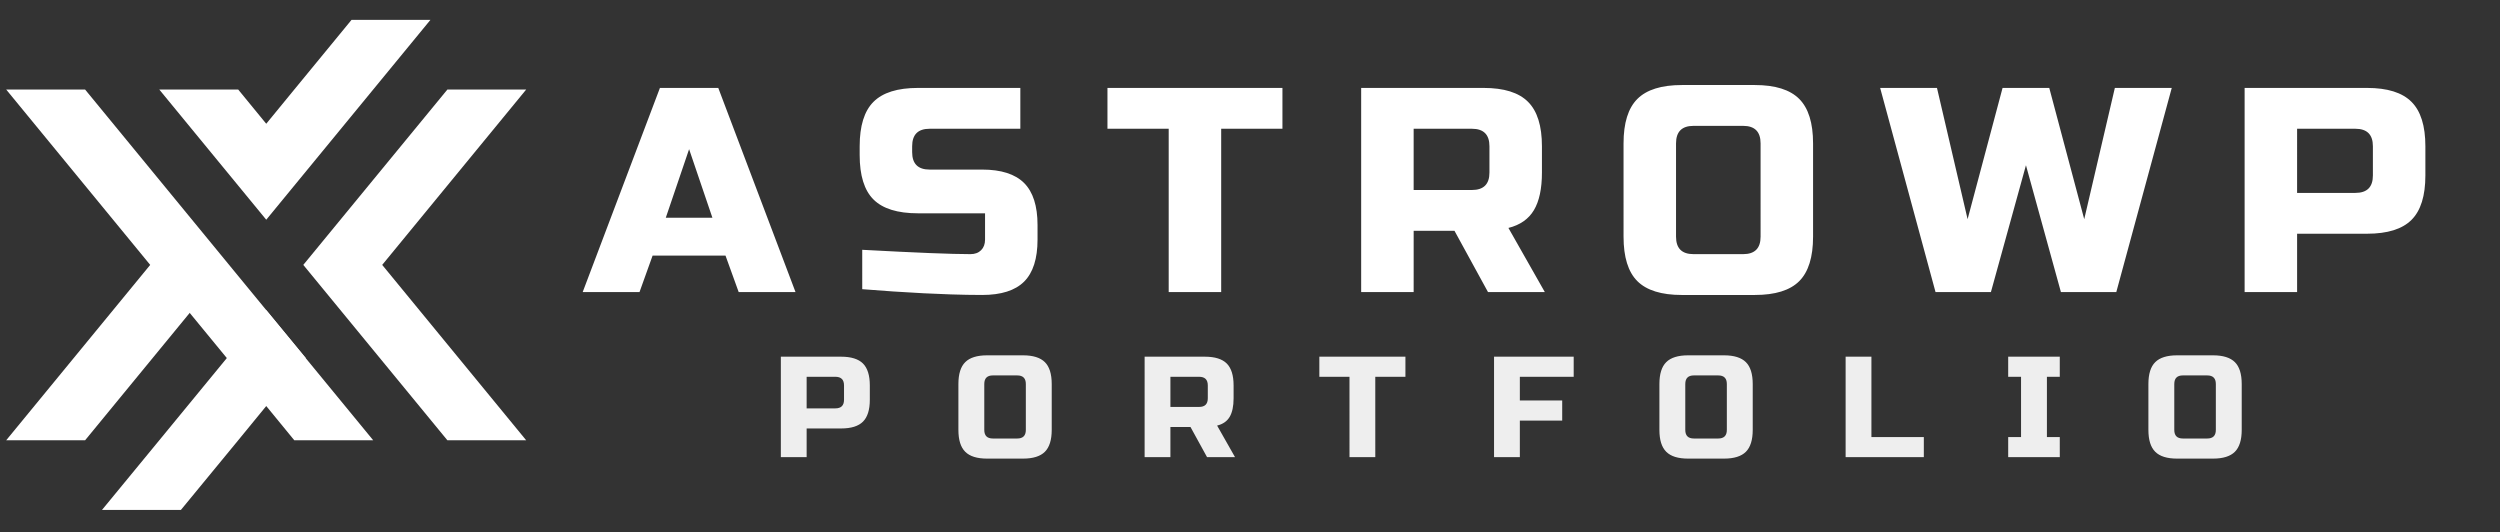
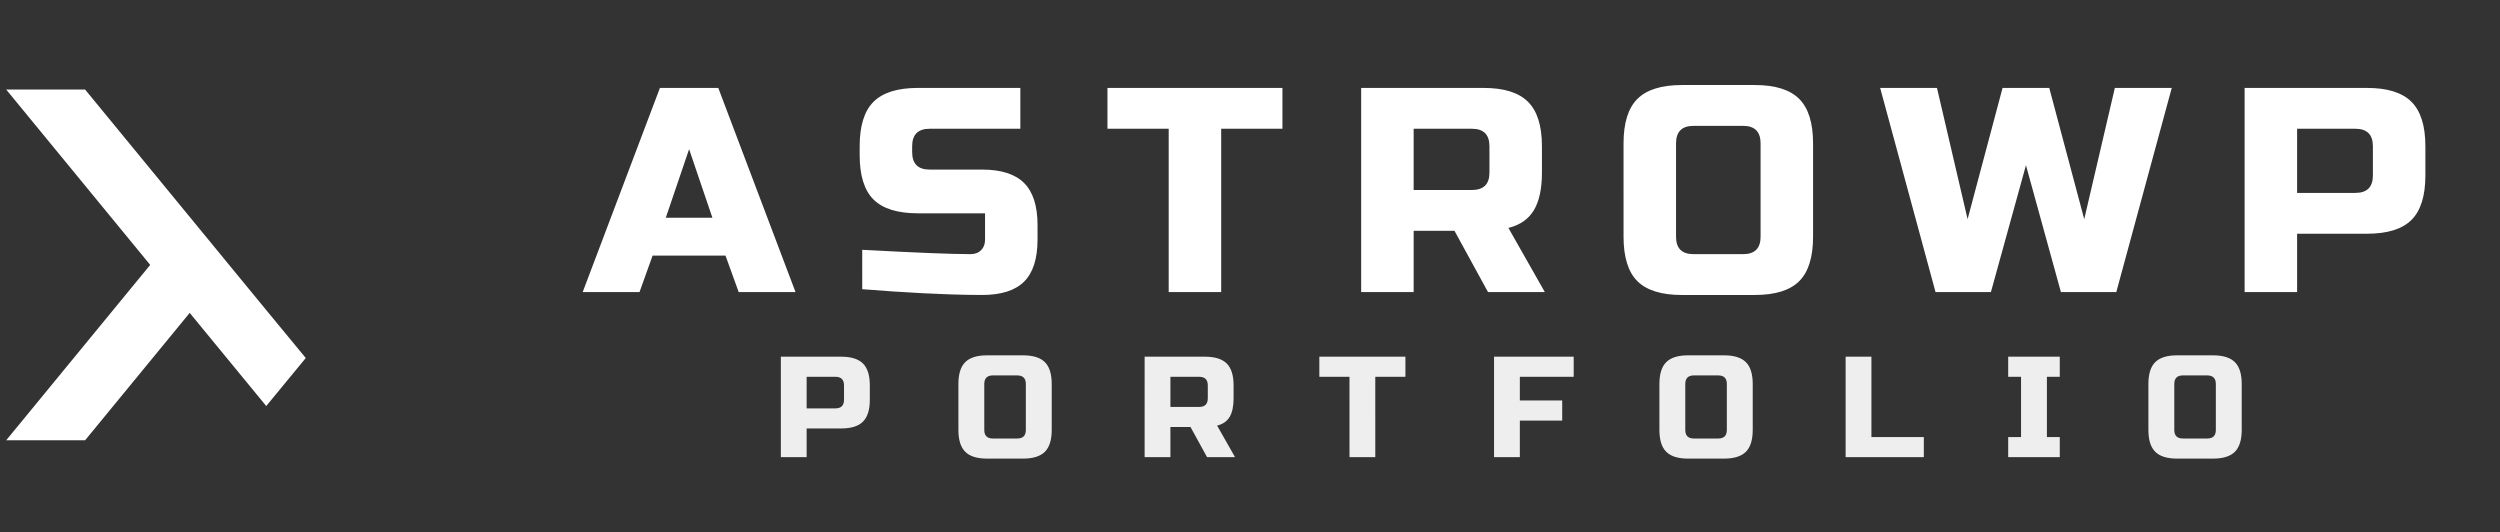
<svg xmlns="http://www.w3.org/2000/svg" width="648" height="138" version="1.0" viewBox="0 0 486 103.5">
  <rect x="0" y="0" width="486" height="103.5" fill="#333333" stroke="none" />
  <defs>
    <clipPath id="a">
      <path d="M1.168 17H45v69H1.168Zm0 0" />
    </clipPath>
    <clipPath id="b">
-       <path d="M58 17h44.668v69H58Zm0 0" />
-     </clipPath>
+       </clipPath>
    <clipPath id="c">
      <path d="M30 3.863h54V43H30Zm0 0" />
    </clipPath>
    <clipPath id="d">
      <path d="M19 60h54v39.402H19Zm0 0" />
    </clipPath>
  </defs>
  <g clip-path="url(#a)">
    <path fill="#fff" d="M44.54 51.496 16.546 17.41H1.207l27.992 34.086-27.992 34.09h15.34Zm0 0" />
  </g>
  <g clip-path="url(#b)">
-     <path fill="#fff" d="M86.969 17.41 58.96 51.496l28.008 34.09h15.32L74.3 51.496l27.988-34.086Zm0 0" />
-   </g>
+     </g>
  <g clip-path="url(#c)">
-     <path fill="#fff" d="M51.758 42.715 72.547 17.41 83.676 3.863h-15.34L57.207 17.41l-5.45 6.649-5.448-6.649h-15.34Zm0 0" />
-   </g>
+     </g>
  <g clip-path="url(#d)">
-     <path fill="#fff" d="m51.758 60.281-20.79 25.305-11.144 13.547h15.34L46.31 85.586l5.449-6.652 5.449 6.652h15.34Zm0 0" />
-   </g>
+     </g>
  <path fill="#fff" d="m51.758 78.934 7.68-9.336-7.68-9.317-7.219-8.785-13.57 2.137Zm72.562-22.153h-11.047l15.015-39.687h11.344l15.016 39.687H143.6l-2.563-7.094h-14.172Zm5.109-14.453h9.062L133.961 29Zm38.189 6.234c10.363.563 17.375.844 21.03.844.876 0 1.567-.254 2.079-.766.508-.507.766-1.195.766-2.062v-5.11h-13.047c-3.961 0-6.84-.894-8.641-2.687-1.793-1.789-2.687-4.672-2.687-8.64v-1.704c0-3.968.894-6.847 2.687-8.64 1.8-1.801 4.68-2.703 8.64-2.703h19.907v7.937h-17.625c-2.274 0-3.406 1.137-3.406 3.406v1.141c0 2.262 1.132 3.39 3.406 3.39h10.203c3.695 0 6.414.872 8.156 2.61 1.739 1.742 2.61 4.465 2.61 8.172v2.828c0 3.71-.871 6.434-2.61 8.172-1.742 1.73-4.46 2.594-8.156 2.594-1.93 0-3.969-.04-6.125-.11l-5.219-.219c-3.855-.199-7.843-.46-11.968-.796Zm69.78 8.219h-10.203v-31.75H215.29v-7.937h34.016v7.937h-11.907Zm27.213-39.687h23.797c3.969 0 6.848.902 8.64 2.703 1.801 1.793 2.704 4.672 2.704 8.64v5.11c0 3.136-.524 5.574-1.563 7.312-1.031 1.73-2.683 2.883-4.953 3.453l7.078 12.47h-11.047l-6.515-11.907h-7.938V56.78h-10.203Zm24.938 11.343c0-2.27-1.137-3.406-3.407-3.406h-11.328v11.906h11.328c2.27 0 3.407-1.129 3.407-3.39Zm52.708-.562c0-2.27-1.133-3.406-3.39-3.406h-9.641c-2.274 0-3.406 1.136-3.406 3.406v18.14c0 2.262 1.132 3.391 3.406 3.391h9.64c2.258 0 3.391-1.129 3.391-3.39Zm10.203 18.14c0 3.97-.898 6.852-2.687 8.641-1.793 1.793-4.672 2.688-8.64 2.688H326.96c-3.968 0-6.855-.895-8.656-2.688-1.793-1.789-2.687-4.672-2.687-8.64V27.874c0-3.969.894-6.848 2.687-8.64 1.8-1.802 4.688-2.704 8.656-2.704h14.172c3.969 0 6.848.902 8.64 2.703 1.79 1.793 2.688 4.672 2.688 8.64Zm45.916-28.921 6.797 25.515 5.953-25.515h11.063L411.408 56.78h-10.766l-6.797-24.656-6.812 24.656h-10.766l-10.766-39.687h11.047l5.953 25.515 6.797-25.515Zm37.977 0h23.797c3.968 0 6.847.902 8.64 2.703 1.801 1.793 2.703 4.672 2.703 8.64v5.672c0 3.969-.902 6.852-2.703 8.64-1.793 1.794-4.672 2.688-8.64 2.688h-13.594v11.344h-10.203Zm24.937 11.343c0-2.27-1.136-3.406-3.406-3.406h-11.328V37.5h11.328c2.27 0 3.406-1.129 3.406-3.39Zm0 0" />
  <path fill="#eee" d="M151.796 69.34h11.719c1.945 0 3.363.445 4.25 1.328.882.887 1.328 2.305 1.328 4.25v2.797c0 1.95-.446 3.367-1.328 4.25-.887.887-2.305 1.328-4.25 1.328h-6.704v5.578h-5.015Zm12.281 5.578c0-1.113-.562-1.672-1.687-1.672h-5.579v6.141h5.579c1.125 0 1.687-.555 1.687-1.672Zm35.345-.265c0-1.114-.558-1.672-1.672-1.672h-4.734c-1.117 0-1.672.558-1.672 1.672v8.922c0 1.117.555 1.671 1.672 1.671h4.734c1.114 0 1.672-.554 1.672-1.671Zm5.032 8.922c0 1.949-.446 3.367-1.329 4.25-.886.886-2.304 1.328-4.25 1.328h-6.984c-1.95 0-3.367-.442-4.25-1.328-.887-.883-1.328-2.301-1.328-4.25v-8.922c0-1.957.441-3.375 1.328-4.25.883-.883 2.3-1.328 4.25-1.328h6.984c1.946 0 3.364.445 4.25 1.328.883.875 1.329 2.293 1.329 4.25Zm18.059-14.235h11.718c1.946 0 3.364.445 4.25 1.328.883.887 1.329 2.305 1.329 4.25v2.516c0 1.543-.258 2.746-.766 3.61-.512.855-1.324 1.417-2.438 1.687l3.485 6.14h-5.438l-3.218-5.859h-3.907v5.86h-5.015Zm12.281 5.578c0-1.113-.563-1.672-1.688-1.672h-5.578v5.86h5.578c1.125 0 1.688-.555 1.688-1.672Zm32.562 13.953h-5.016V73.246h-5.86V69.34h16.735v3.906h-5.86Zm28.101 0h-5.016v-19.53h15.484v3.905h-10.468v4.61h8.234v3.906h-8.234Zm40.24-14.218c0-1.114-.558-1.672-1.672-1.672h-4.734c-1.117 0-1.672.558-1.672 1.672v8.922c0 1.117.555 1.671 1.672 1.671h4.734c1.114 0 1.672-.554 1.672-1.671Zm5.032 8.922c0 1.949-.446 3.367-1.329 4.25-.886.886-2.304 1.328-4.25 1.328h-6.984c-1.95 0-3.367-.442-4.25-1.328-.887-.883-1.328-2.301-1.328-4.25v-8.922c0-1.957.441-3.375 1.328-4.25.883-.883 2.3-1.328 4.25-1.328h6.984c1.946 0 3.364.445 4.25 1.328.883.875 1.329 2.293 1.329 4.25Zm23.074 1.39h10.188v3.906h-15.203v-19.53h5.015Zm36.618 3.906h-10.03v-3.906h2.5V73.246h-2.5V69.34h10.03v3.906h-2.5v11.72h2.5Zm30.337-14.218c0-1.114-.559-1.672-1.672-1.672h-4.734c-1.117 0-1.672.558-1.672 1.672v8.922c0 1.117.555 1.671 1.672 1.671h4.734c1.113 0 1.672-.554 1.672-1.671Zm5.031 8.922c0 1.949-.445 3.367-1.328 4.25-.887.886-2.304 1.328-4.25 1.328h-6.984c-1.95 0-3.367-.442-4.25-1.328-.887-.883-1.328-2.301-1.328-4.25v-8.922c0-1.957.441-3.375 1.328-4.25.883-.883 2.3-1.328 4.25-1.328h6.984c1.946 0 3.363.445 4.25 1.328.883.875 1.328 2.293 1.328 4.25Zm0 0" />
</svg>